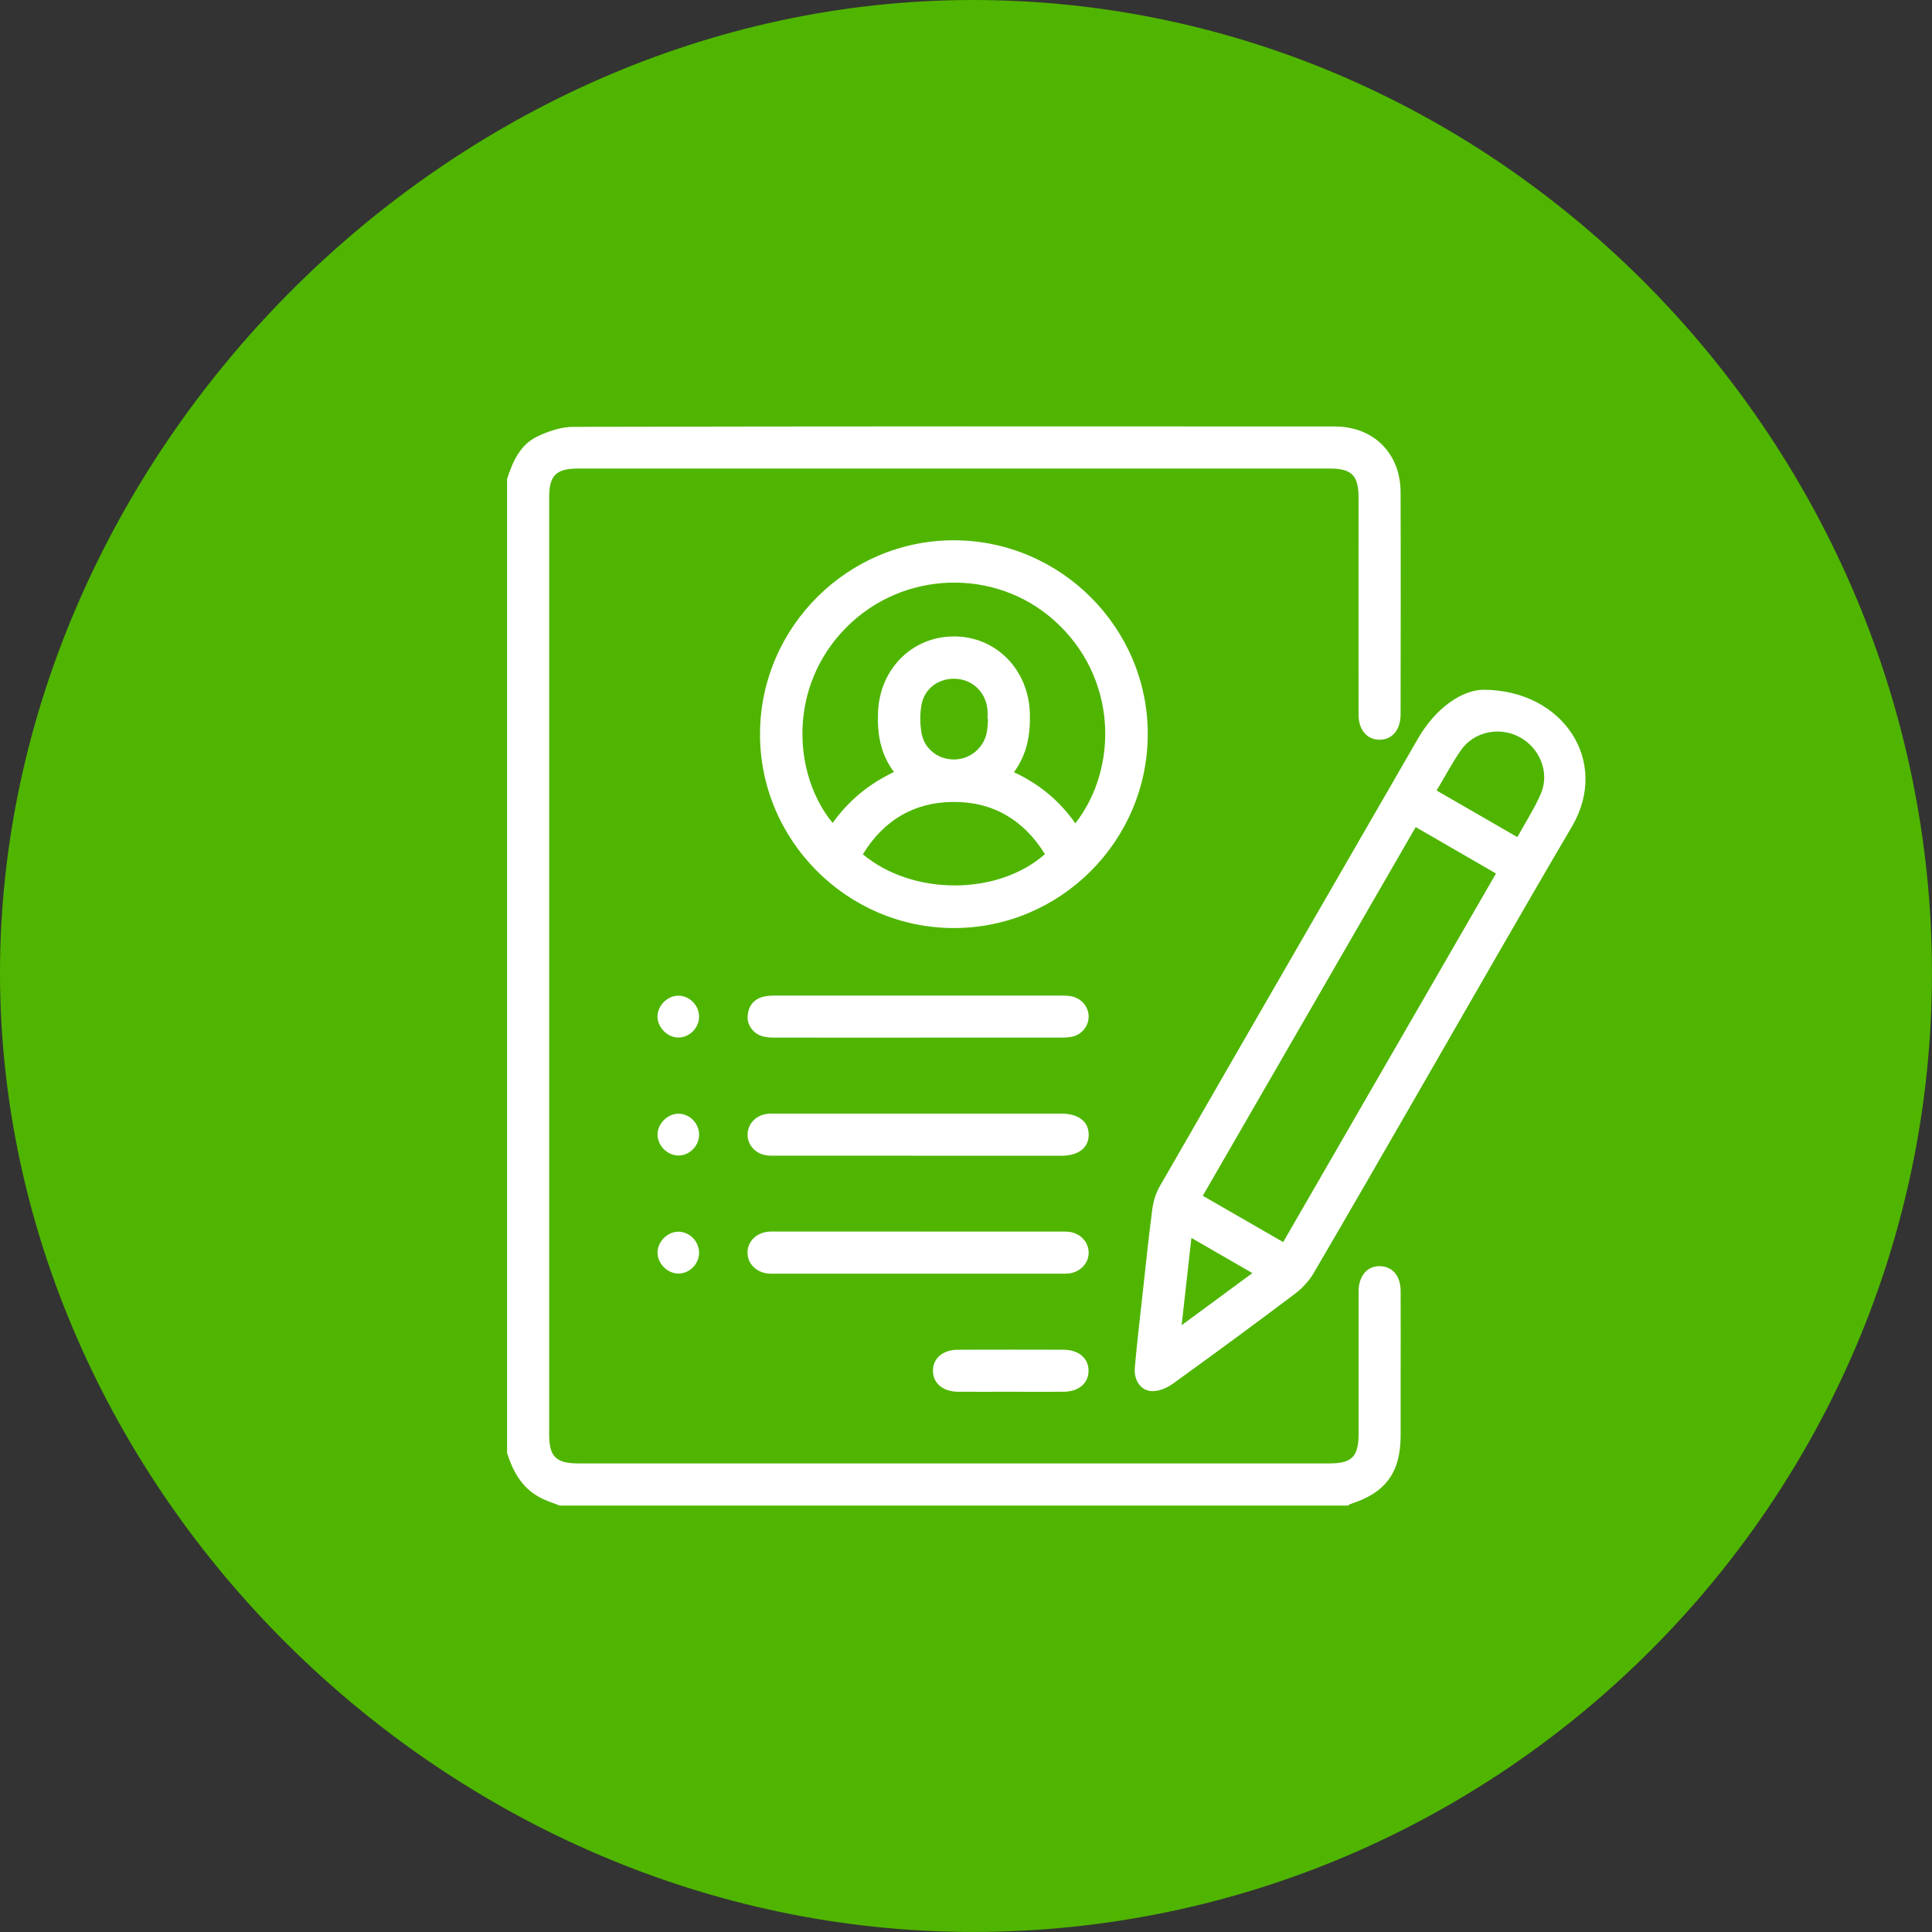
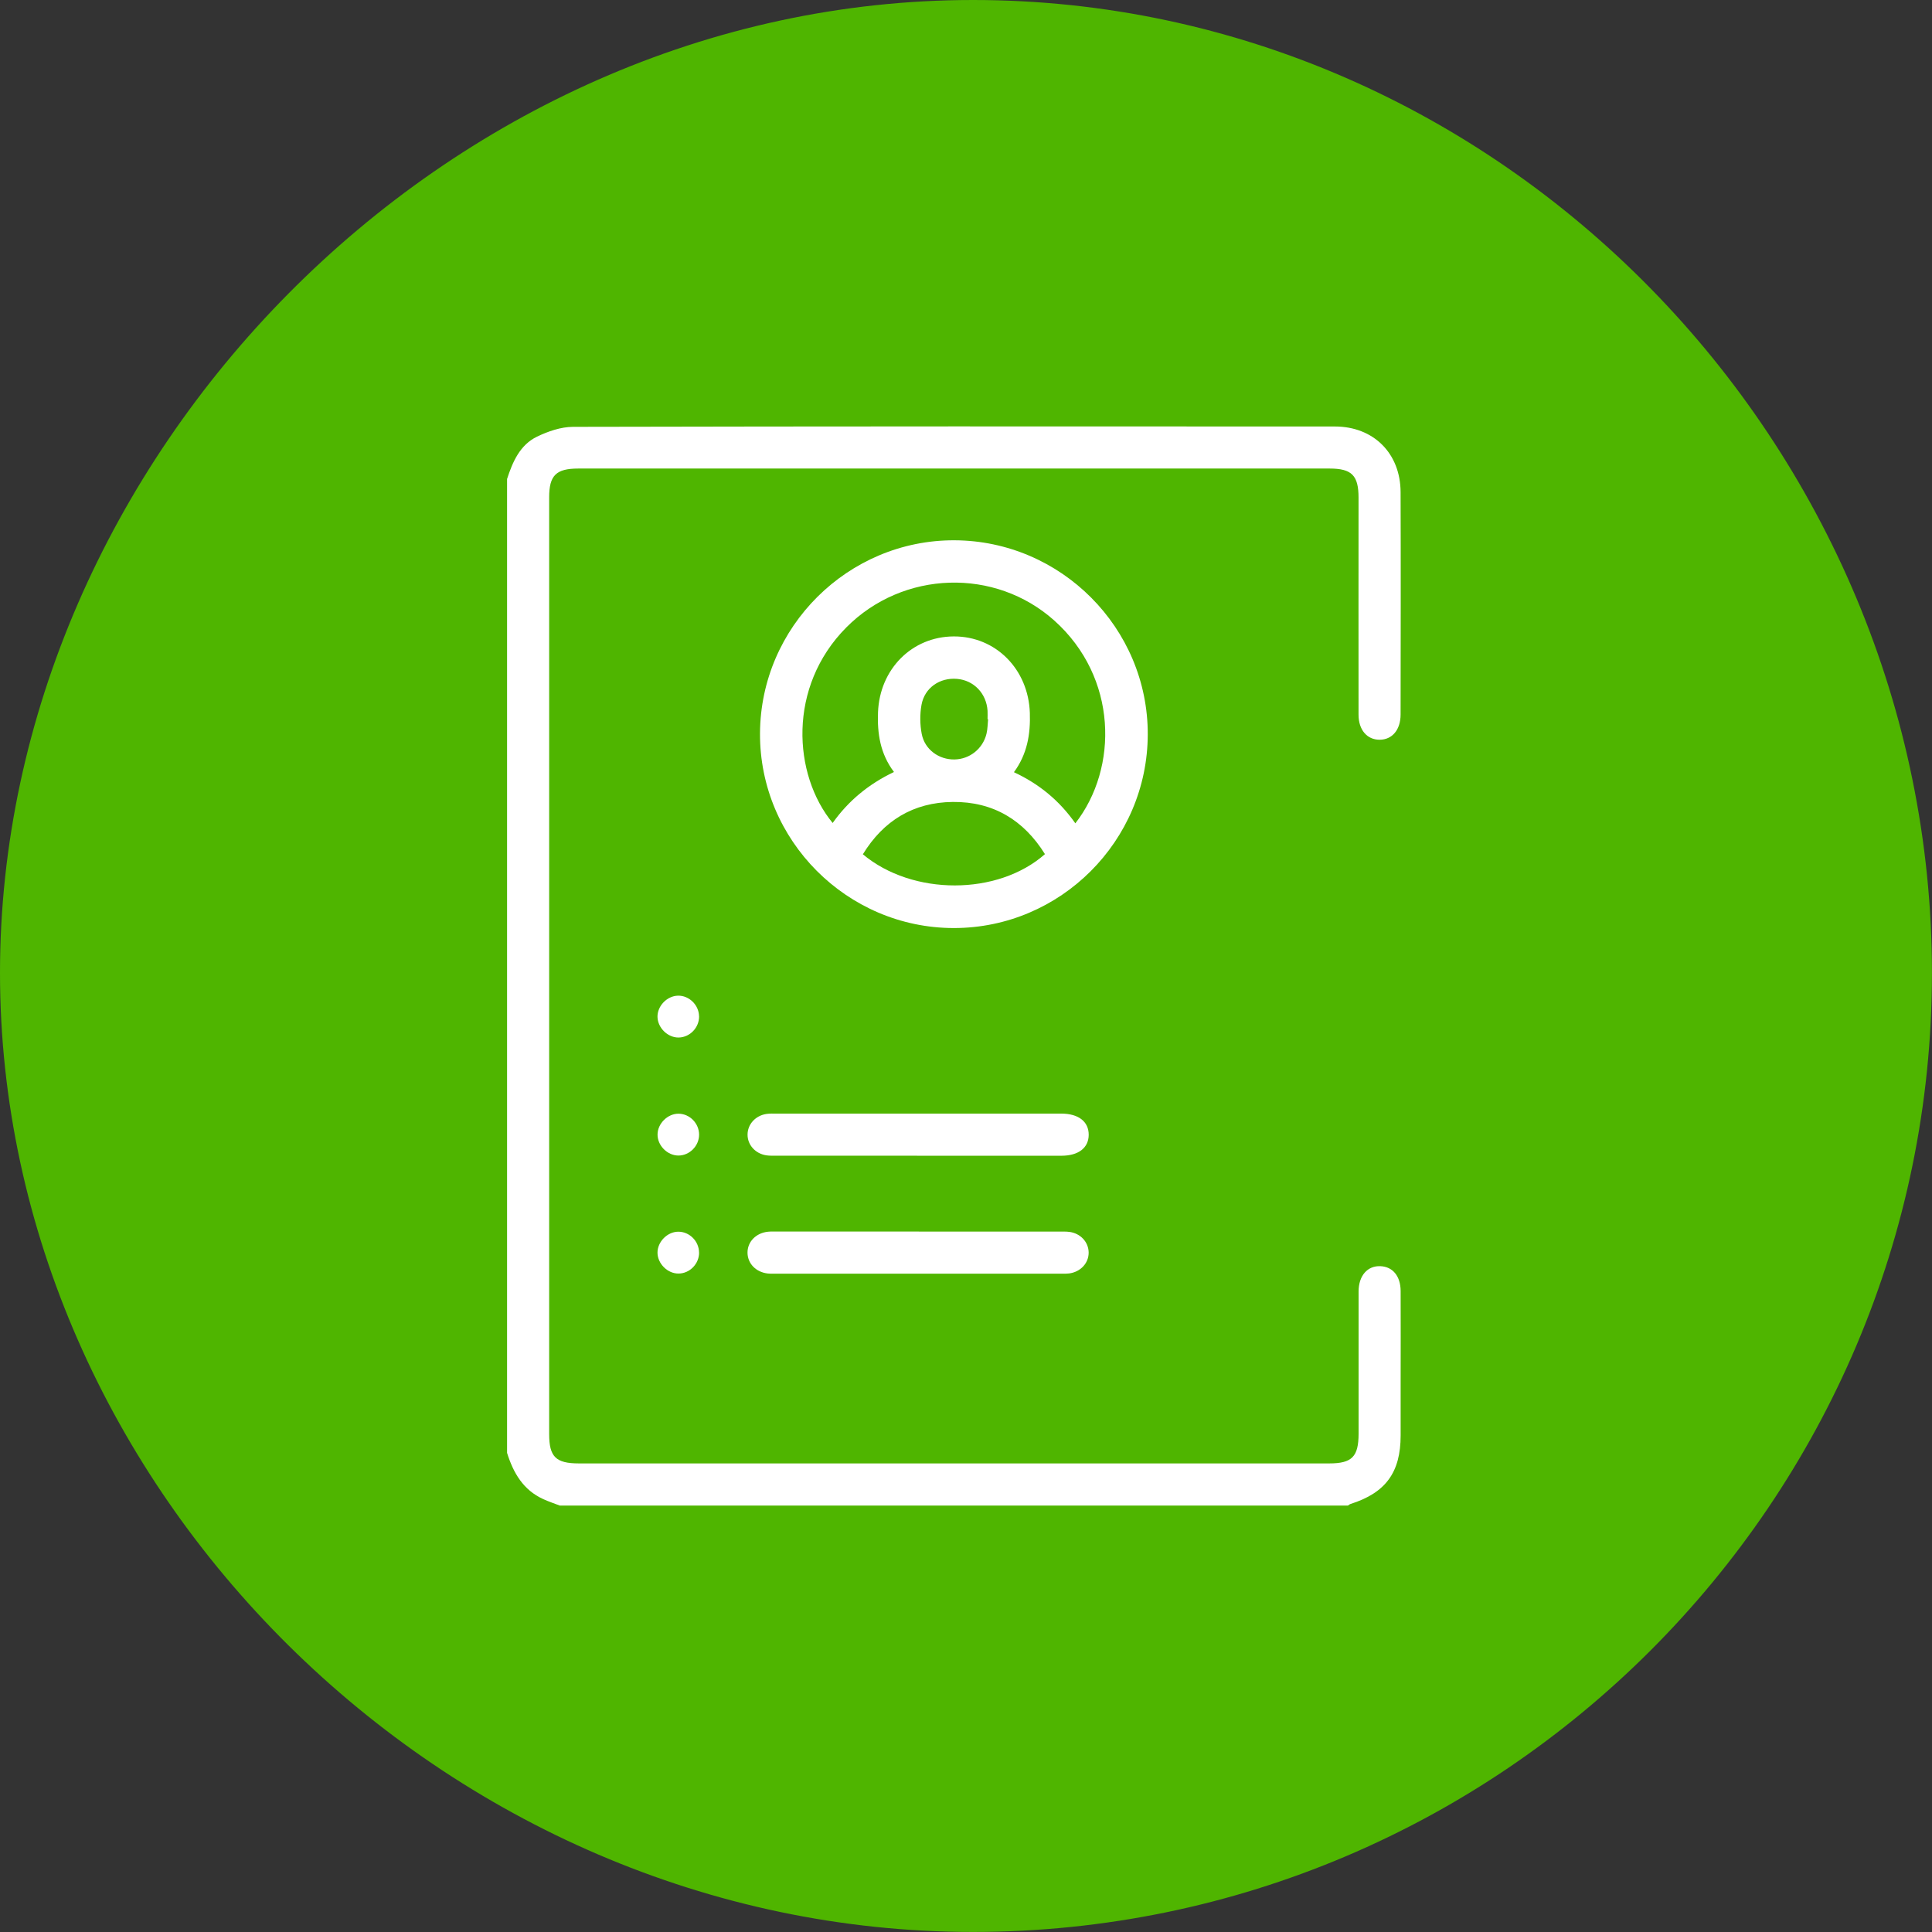
<svg xmlns="http://www.w3.org/2000/svg" id="_Слой_2" data-name="Слой 2" viewBox="0 0 385.05 385.05">
  <rect x="0" y="0" width="385.05" height="385.05" fill="#333333" stroke="none" />
  <defs>
    <style> .cls-1 { fill: #fff; } .cls-2 { fill: #4fb500; } </style>
  </defs>
  <g id="_Слой_1-2" data-name="Слой 1">
    <path class="cls-2" d="m193.9,0c105.28,0,191.14,88.62,191.14,193.9s-85.86,191.14-191.14,191.14S0,296.39,0,193.9,88.66,0,193.9,0Z" />
    <g>
      <path class="cls-1" d="m101.05,95.49c1.12-3.45,2.57-6.82,5.99-8.47,2.2-1.06,4.76-1.94,7.15-1.95,50.61-.11,101.22-.1,151.84-.07,7.74,0,13.09,5.37,13.11,13.09.05,14.77.02,29.54,0,44.31,0,3.06-1.68,5.02-4.17,5.03-2.5.01-4.21-1.95-4.21-4.99-.02-14.42,0-28.84,0-43.26,0-4.43-1.36-5.8-5.76-5.8-49.91,0-99.82,0-149.74,0-4.43,0-5.81,1.36-5.81,5.74,0,62.23,0,124.46,0,186.7,0,4.53,1.33,5.84,5.93,5.84,49.84,0,99.68,0,149.53,0,4.54,0,5.85-1.33,5.86-5.91,0-9.45-.01-18.9,0-28.35,0-3.16,1.78-5.17,4.36-5.05,2.45.11,4.01,1.98,4.02,4.96.03,6.09,0,12.18,0,18.27,0,3.5,0,7,0,10.5,0,7.37-2.98,11.44-9.98,13.66-.19.06-.35.21-.52.32H111.56c-1.1-.42-2.21-.79-3.28-1.28-4-1.81-5.98-5.24-7.22-9.22V95.49Z" />
-       <path class="cls-1" d="m295.59,137.46c16.01.05,25.32,14.31,17.7,27.27-10.31,17.53-20.37,35.21-30.54,52.83-6.95,12.05-13.87,24.12-20.91,36.12-.92,1.58-2.26,3.05-3.72,4.15-8.04,6.06-16.16,12.02-24.33,17.92-1.12.81-2.63,1.48-3.97,1.51-2.33.06-3.88-2.02-3.65-4.68.4-4.67.96-9.32,1.47-13.98.64-5.84,1.24-11.68,2-17.51.2-1.55.66-3.19,1.43-4.53,17.14-29.81,34.36-59.58,51.54-89.37,3.61-6.26,8.89-9.66,12.96-9.72Zm-13.44,27.38c-14.18,24.55-28.27,48.95-42.43,73.48,5.45,3.14,10.68,6.16,16.02,9.23,14.19-24.59,28.26-48.95,42.41-73.46-5.32-3.08-10.51-6.08-16-9.25Zm20.26,2c1.66-3.04,3.48-5.79,4.73-8.78,1.73-4.15-.28-8.97-4.22-11.12-4.03-2.2-9.17-1.16-11.78,2.61-1.74,2.51-3.16,5.23-4.82,8,5.38,3.11,10.62,6.13,16.09,9.29Zm-66.9,97.27c4.82-3.55,9.34-6.88,14.09-10.38-4.13-2.38-7.99-4.61-12.15-7.01-.66,5.93-1.28,11.45-1.95,17.39Z" />
      <path class="cls-1" d="m228.75,146.37c-.05,21.25-17.41,38.59-38.64,38.59-21.3,0-38.74-17.51-38.64-38.8.1-21.22,17.55-38.56,38.75-38.48,21.24.08,38.58,17.49,38.53,38.69Zm-14.44,17.73c8.64-11.08,8.43-29.13-4.18-40.42-11.81-10.57-30.15-10.02-41.46,1.37-11.74,11.83-10.64,29.35-2.72,38.97,3.14-4.42,7.18-7.76,12.22-10.16-2.75-3.66-3.34-7.67-3.18-11.88.32-8.61,6.75-15.1,15.08-15.14,8.38-.04,14.9,6.55,15.18,15.25.14,4.21-.51,8.19-3.17,11.81,5.06,2.36,9.06,5.67,12.24,10.19Zm-42.34,6.16c9.9,8.29,26.88,8.27,36.29-.03-4.24-6.81-10.34-10.48-18.37-10.4-7.85.08-13.82,3.73-17.92,10.43Zm24.95-26.92s-.07,0-.1,0c0-.56.03-1.12,0-1.68-.21-3.45-2.74-6.08-6.08-6.36-3.43-.29-6.46,1.76-7.08,5.16-.34,1.88-.32,3.93.04,5.8.6,3.14,3.44,5.16,6.54,5.1,3.01-.05,5.64-2.12,6.37-5.12.23-.94.22-1.93.32-2.9Z" />
-       <path class="cls-1" d="m182.9,206.81c-9.45,0-18.9,0-28.35-.01-.83,0-1.69-.03-2.49-.24-1.87-.49-3.18-2.2-3.06-4.02.12-1.92,1.1-3.32,3-3.86.79-.22,1.66-.26,2.49-.26,18.97-.01,37.94-.01,56.91,0,.76,0,1.55.01,2.29.18,1.96.45,3.32,2.19,3.28,4.08-.04,1.83-1.34,3.48-3.22,3.92-.81.19-1.66.2-2.5.2-9.45.01-18.9,0-28.35,0Z" />
+       <path class="cls-1" d="m182.9,206.81Z" />
      <path class="cls-1" d="m182.76,230.33c-9.31,0-18.62,0-27.93,0-.7,0-1.41.03-2.09-.07-2.2-.33-3.76-2.08-3.75-4.13,0-2.05,1.57-3.79,3.76-4.12.69-.1,1.4-.07,2.1-.07,18.76,0,37.52,0,56.28,0,.14,0,.28,0,.42,0,3.4.02,5.43,1.59,5.43,4.21,0,2.61-2.03,4.19-5.44,4.19-9.59,0-19.18,0-28.77,0Z" />
      <path class="cls-1" d="m183.12,245.46c9.31,0,18.62,0,27.93,0,.7,0,1.41-.03,2.1.06,2.2.3,3.78,2.01,3.82,4.07.04,2.13-1.6,3.91-3.9,4.21-.48.06-.98.05-1.47.05-19.11,0-38.22,0-57.33,0-.42,0-.84.01-1.26-.04-2.34-.27-3.99-1.96-4.03-4.1-.04-2.21,1.68-3.99,4.11-4.23.62-.06,1.26-.03,1.89-.03,9.38,0,18.76,0,28.14,0Z" />
-       <path class="cls-1" d="m201.24,277.38c-3.43,0-6.86.02-10.29,0-3.05-.03-5.01-1.7-5.01-4.19,0-2.5,1.97-4.18,5.01-4.19,7-.02,14-.02,20.99,0,3.05.01,5.01,1.7,5.01,4.19,0,2.5-1.96,4.17-5.01,4.19-3.57.03-7.14,0-10.71,0Z" />
      <path class="cls-1" d="m139.33,202.52c.04,2.26-1.8,4.2-4.04,4.26-2.17.05-4.19-1.89-4.25-4.09-.05-2.18,1.88-4.2,4.08-4.25,2.21-.05,4.16,1.84,4.2,4.08Z" />
      <path class="cls-1" d="m135.23,221.96c2.24.02,4.11,1.93,4.1,4.19-.01,2.25-1.91,4.16-4.14,4.15-2.19-.01-4.16-2-4.14-4.19.01-2.19,2.01-4.16,4.19-4.15Z" />
      <path class="cls-1" d="m139.33,249.63c.01,2.26-1.86,4.18-4.1,4.19-2.18.02-4.17-1.96-4.19-4.15-.01-2.18,1.96-4.18,4.14-4.19,2.23-.01,4.13,1.89,4.14,4.15Z" />
    </g>
  </g>
</svg>